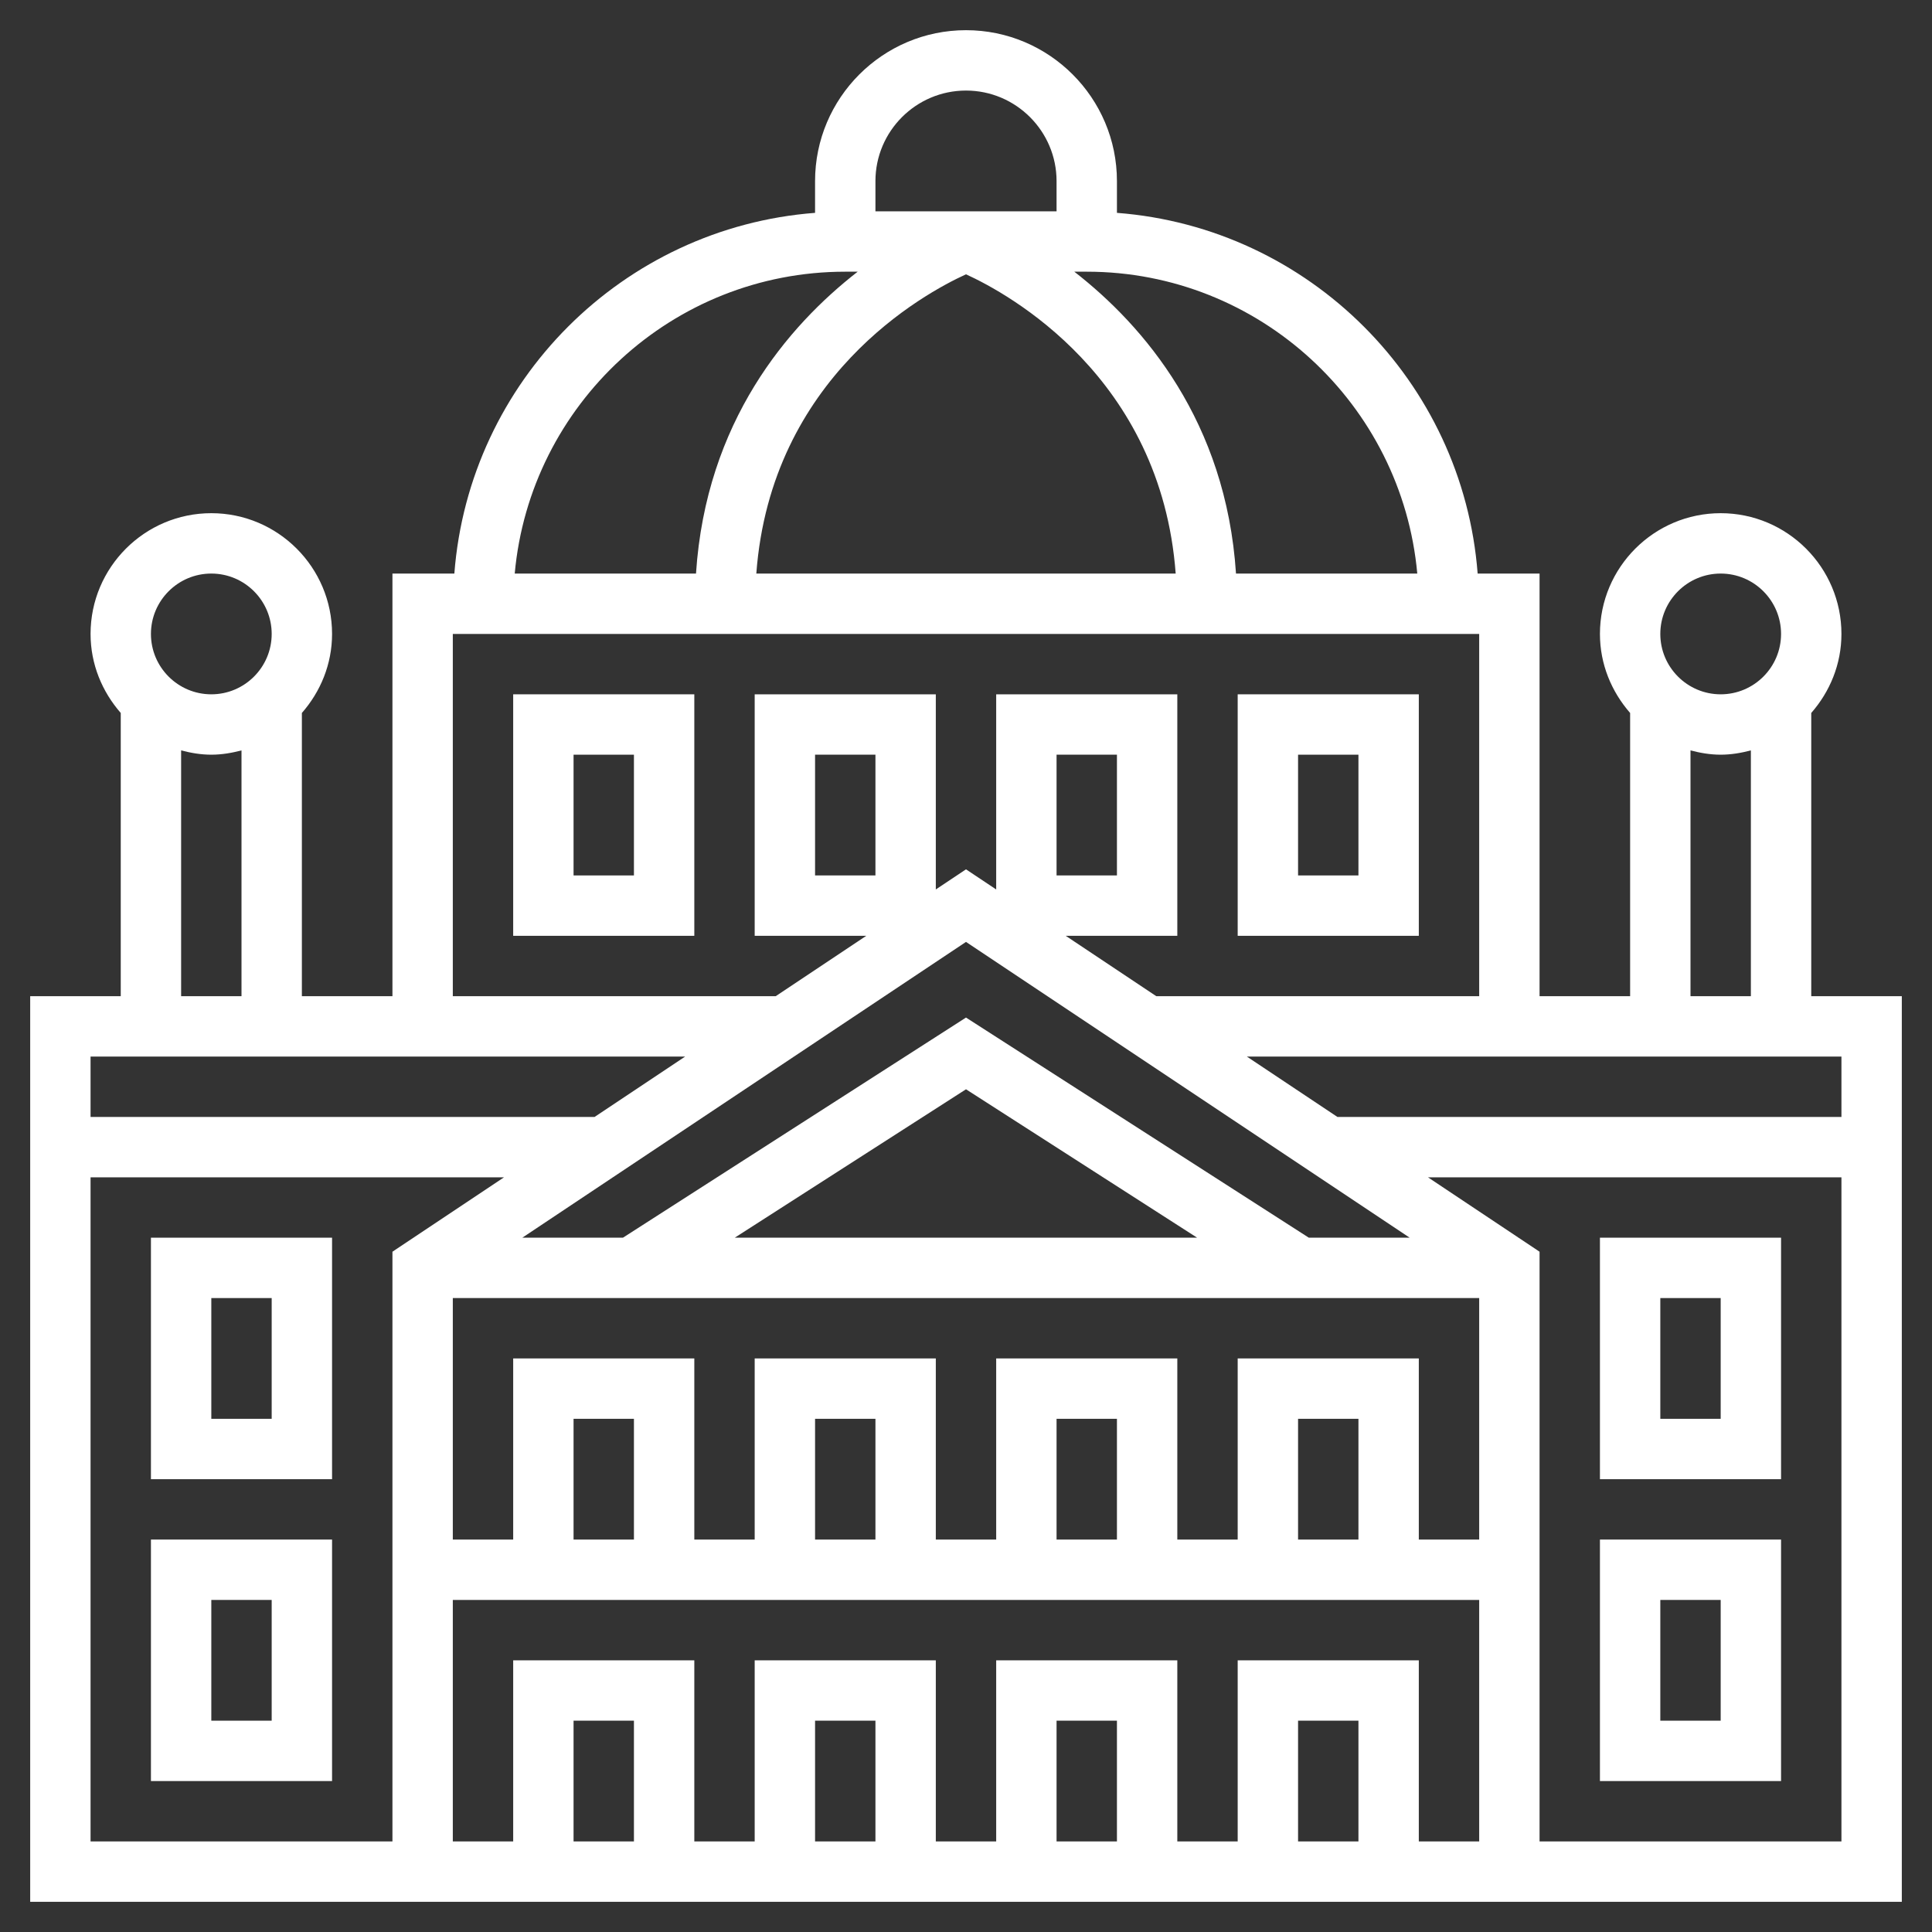
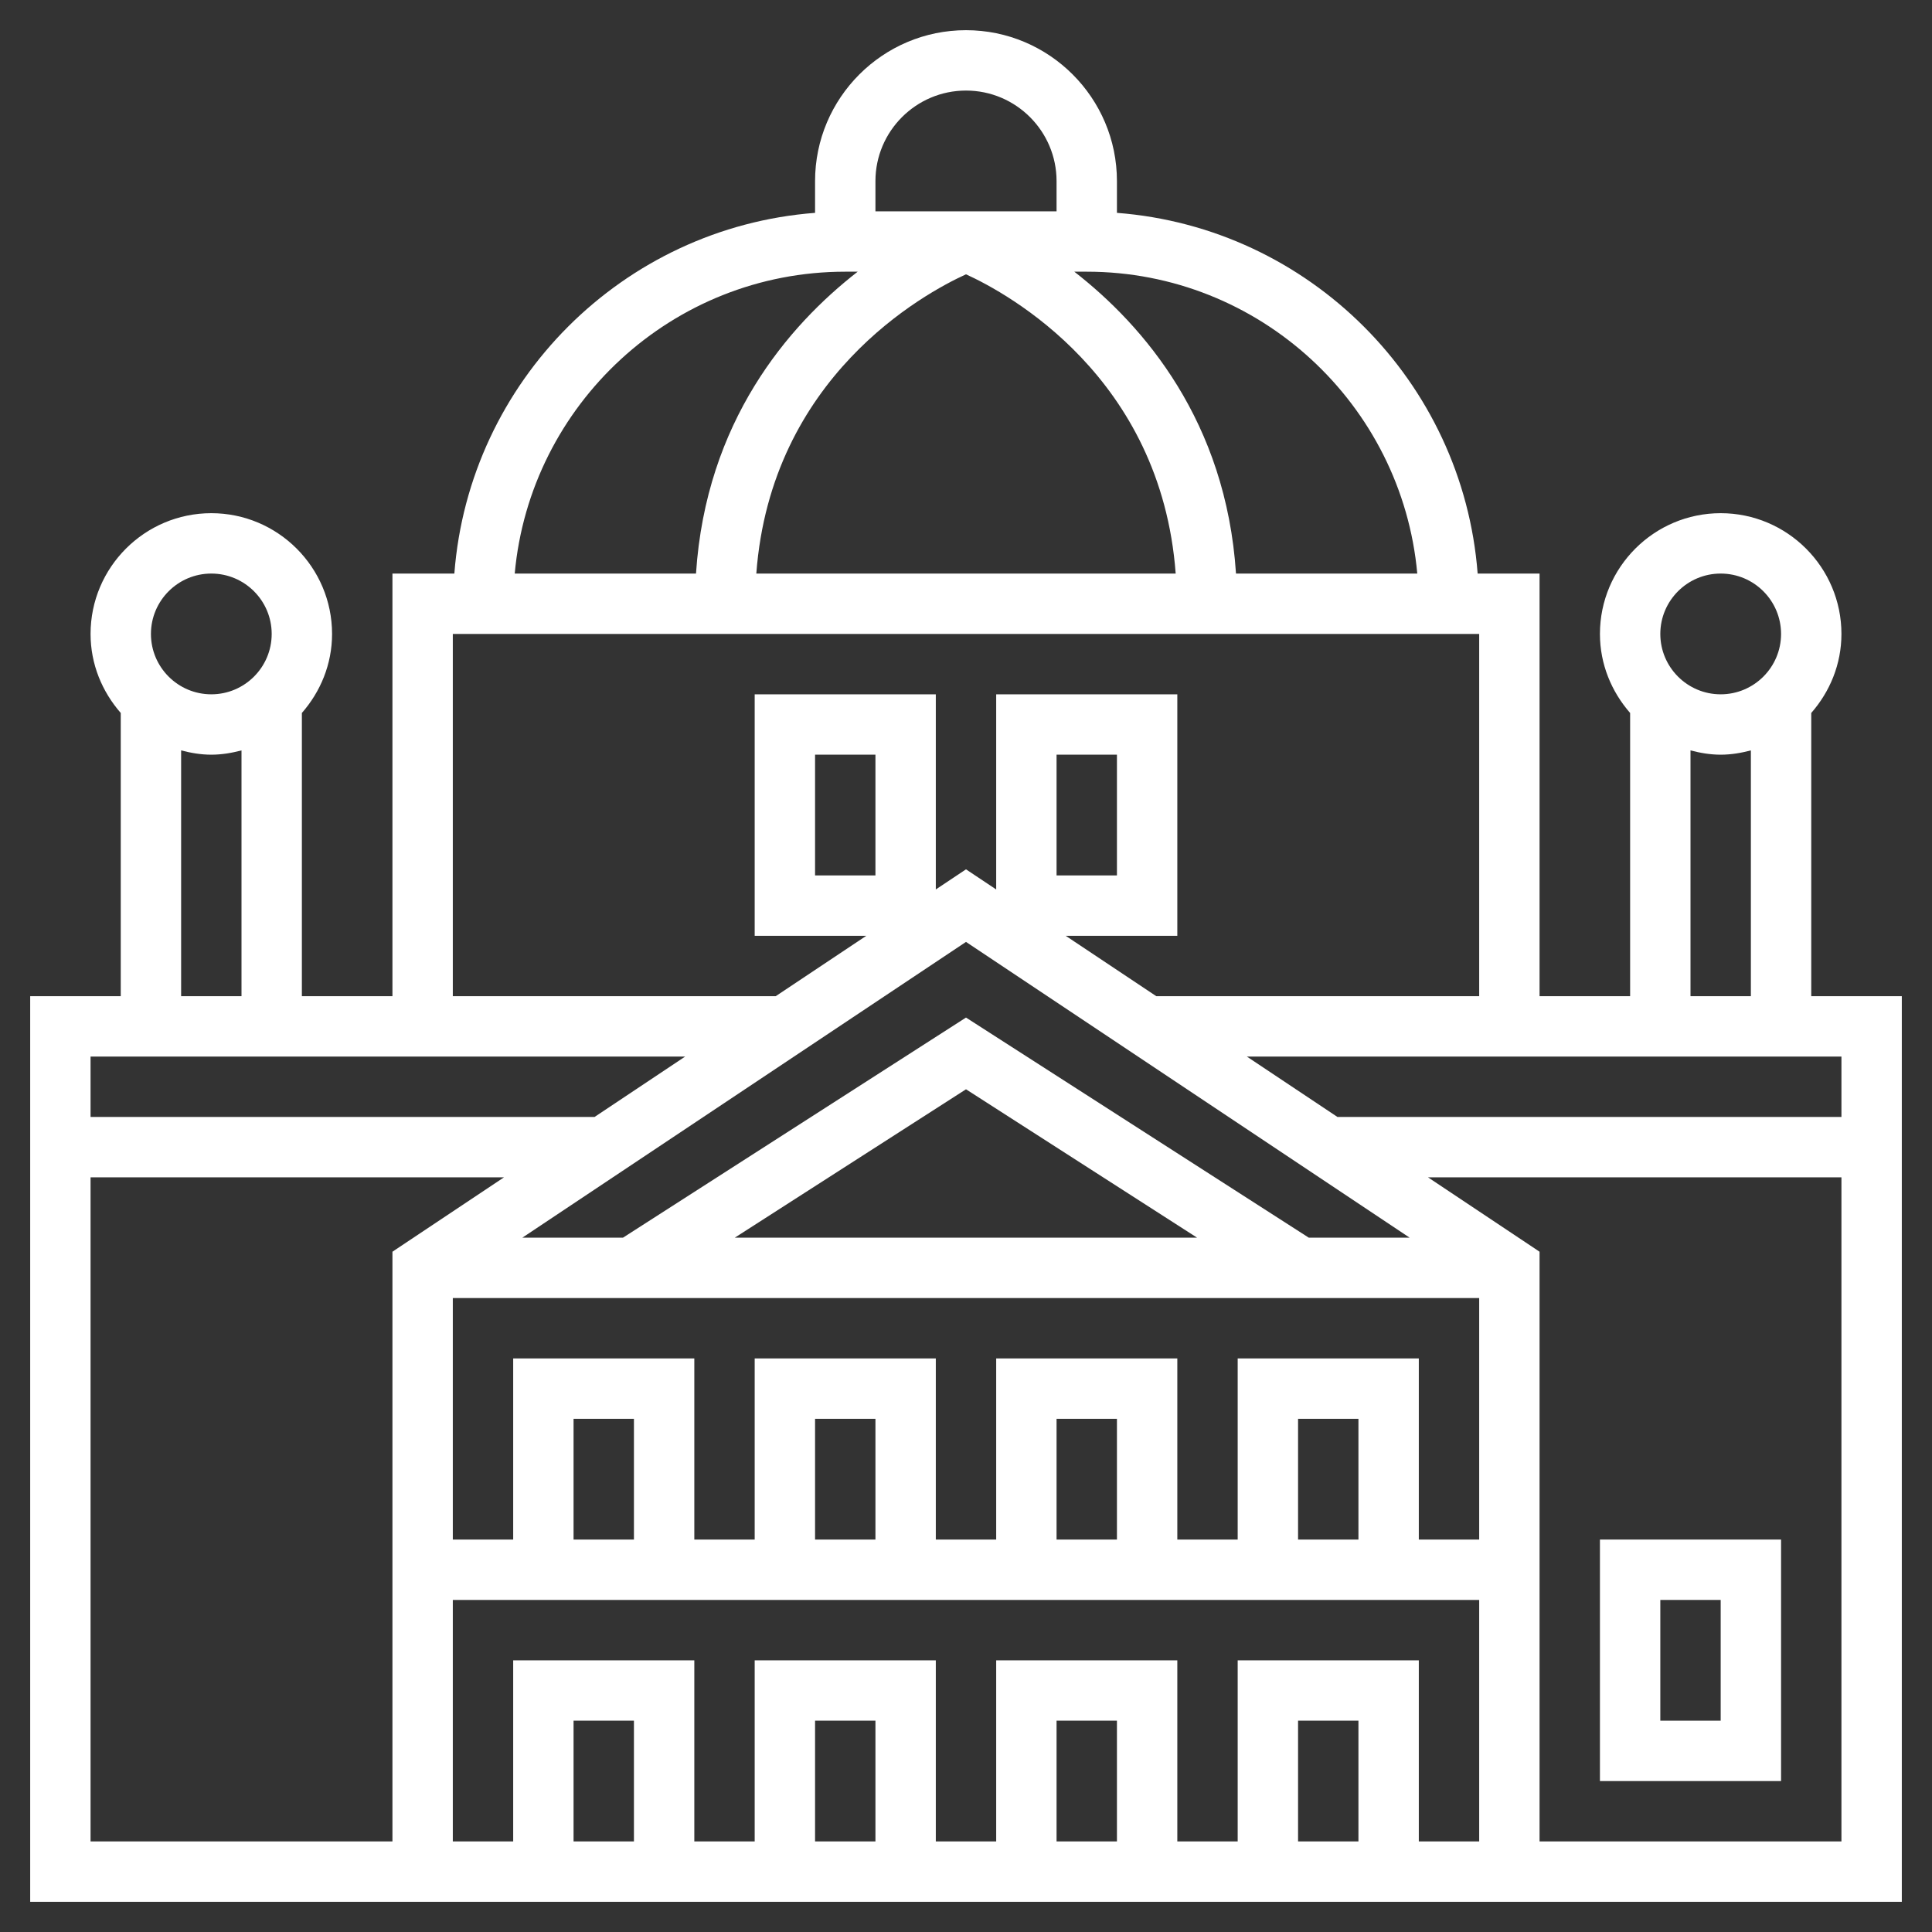
<svg xmlns="http://www.w3.org/2000/svg" enable-background="new 0 0 64 64" viewBox="0 0 64 64">
  <rect x="0" y="0" width="64" height="64" fill="#333333" stroke="none" />
  <g>
    <path fill="#ffffff" d="m60 33v-9.382c.615-.703 1-1.612 1-2.618 0-2.206-1.794-4-4-4s-4 1.794-4 4c0 1.005.385 1.914 1 2.618v9.382h-3v-14h-2.051c-.488-6.37-5.579-11.461-11.949-11.949v-1.051c0-2.757-2.243-5-5-5s-5 2.243-5 5v1.051c-6.37.488-11.461 5.579-11.949 11.949h-2.051v14h-3v-9.382c.615-.703 1-1.612 1-2.618 0-2.206-1.794-4-4-4s-4 1.794-4 4c0 1.005.385 1.914 1 2.618v9.382h-3v30h62v-30zm1 4h-16.697l-3-2h19.697zm-16 24h-2v-4h2zm-4-6v6h-2v-6h-6v6h-2v-6h-6v6h-2v-6h-6v6h-2v-8h34v8h-2v-6zm-4 6h-2v-4h2zm-8 0h-2v-4h2zm-8 0h-2v-4h2zm-6-18h34v8h-2v-6h-6v6h-2v-6h-6v6h-2v-6h-6v6h-2v-6h-6v6h-2zm9.34-2 7.66-4.916 7.656 4.916zm20.66 10h-2v-4h2zm-8 0h-2v-4h2zm-8 0h-2v-4h2zm-8 0h-2v-4h2zm22.356-10-11.356-7.292-11.364 7.292h-3.334l14.698-9.798 14.697 9.798zm-14.356-12h-2v-4h2zm28-10c1.103 0 2 .897 2 2s-.897 2-2 2-2-.897-2-2 .897-2 2-2zm-1 5.858c.322.084.653.142 1 .142s.678-.058 1-.142v8.142h-2zm-9.051-5.858h-6.005c-.33-5.038-3.051-8.208-5.356-10h.412c5.728 0 10.442 4.402 10.949 10zm-14.949-9.913c1.399.637 6.461 3.401 6.946 9.913h-13.892c.485-6.512 5.547-9.276 6.946-9.913zm0-6.087c1.654 0 3 1.346 3 3v1h-6v-1c0-1.654 1.346-3 3-3zm-4 6h.412c-2.305 1.792-5.026 4.962-5.356 10h-6.005c.507-5.598 5.221-10 10.949-10zm-13 12h34v12h-10.697l-3-2h3.697v-8h-6v6.465l-1-.667-1 .667v-6.465h-6v8h3.697l-3 2h-10.697zm20 8v-4h2v4zm-28-10c1.103 0 2 .897 2 2s-.897 2-2 2-2-.897-2-2 .897-2 2-2zm-1 5.858c.322.084.653.142 1 .142s.678-.058 1-.142v8.142h-2zm16.697 10.142-3 2h-16.697v-2zm-19.697 4h13.697l-3.697 2.465v19.535h-10zm48 22v-19.535l-3.697-2.465h13.697v22z" />
-     <path fill="#ffffff" d="m53 49h6v-8h-6zm2-6h2v4h-2z" />
    <path fill="#ffffff" d="m53 59h6v-8h-6zm2-6h2v4h-2z" />
-     <path fill="#ffffff" d="m5 41v8h6v-8zm4 6h-2v-4h2z" />
-     <path fill="#ffffff" d="m5 59h6v-8h-6zm2-6h2v4h-2z" />
-     <path fill="#ffffff" d="m47 23h-6v8h6zm-2 6h-2v-4h2z" />
-     <path fill="#ffffff" d="m17 31h6v-8h-6zm2-6h2v4h-2z" />
  </g>
</svg>